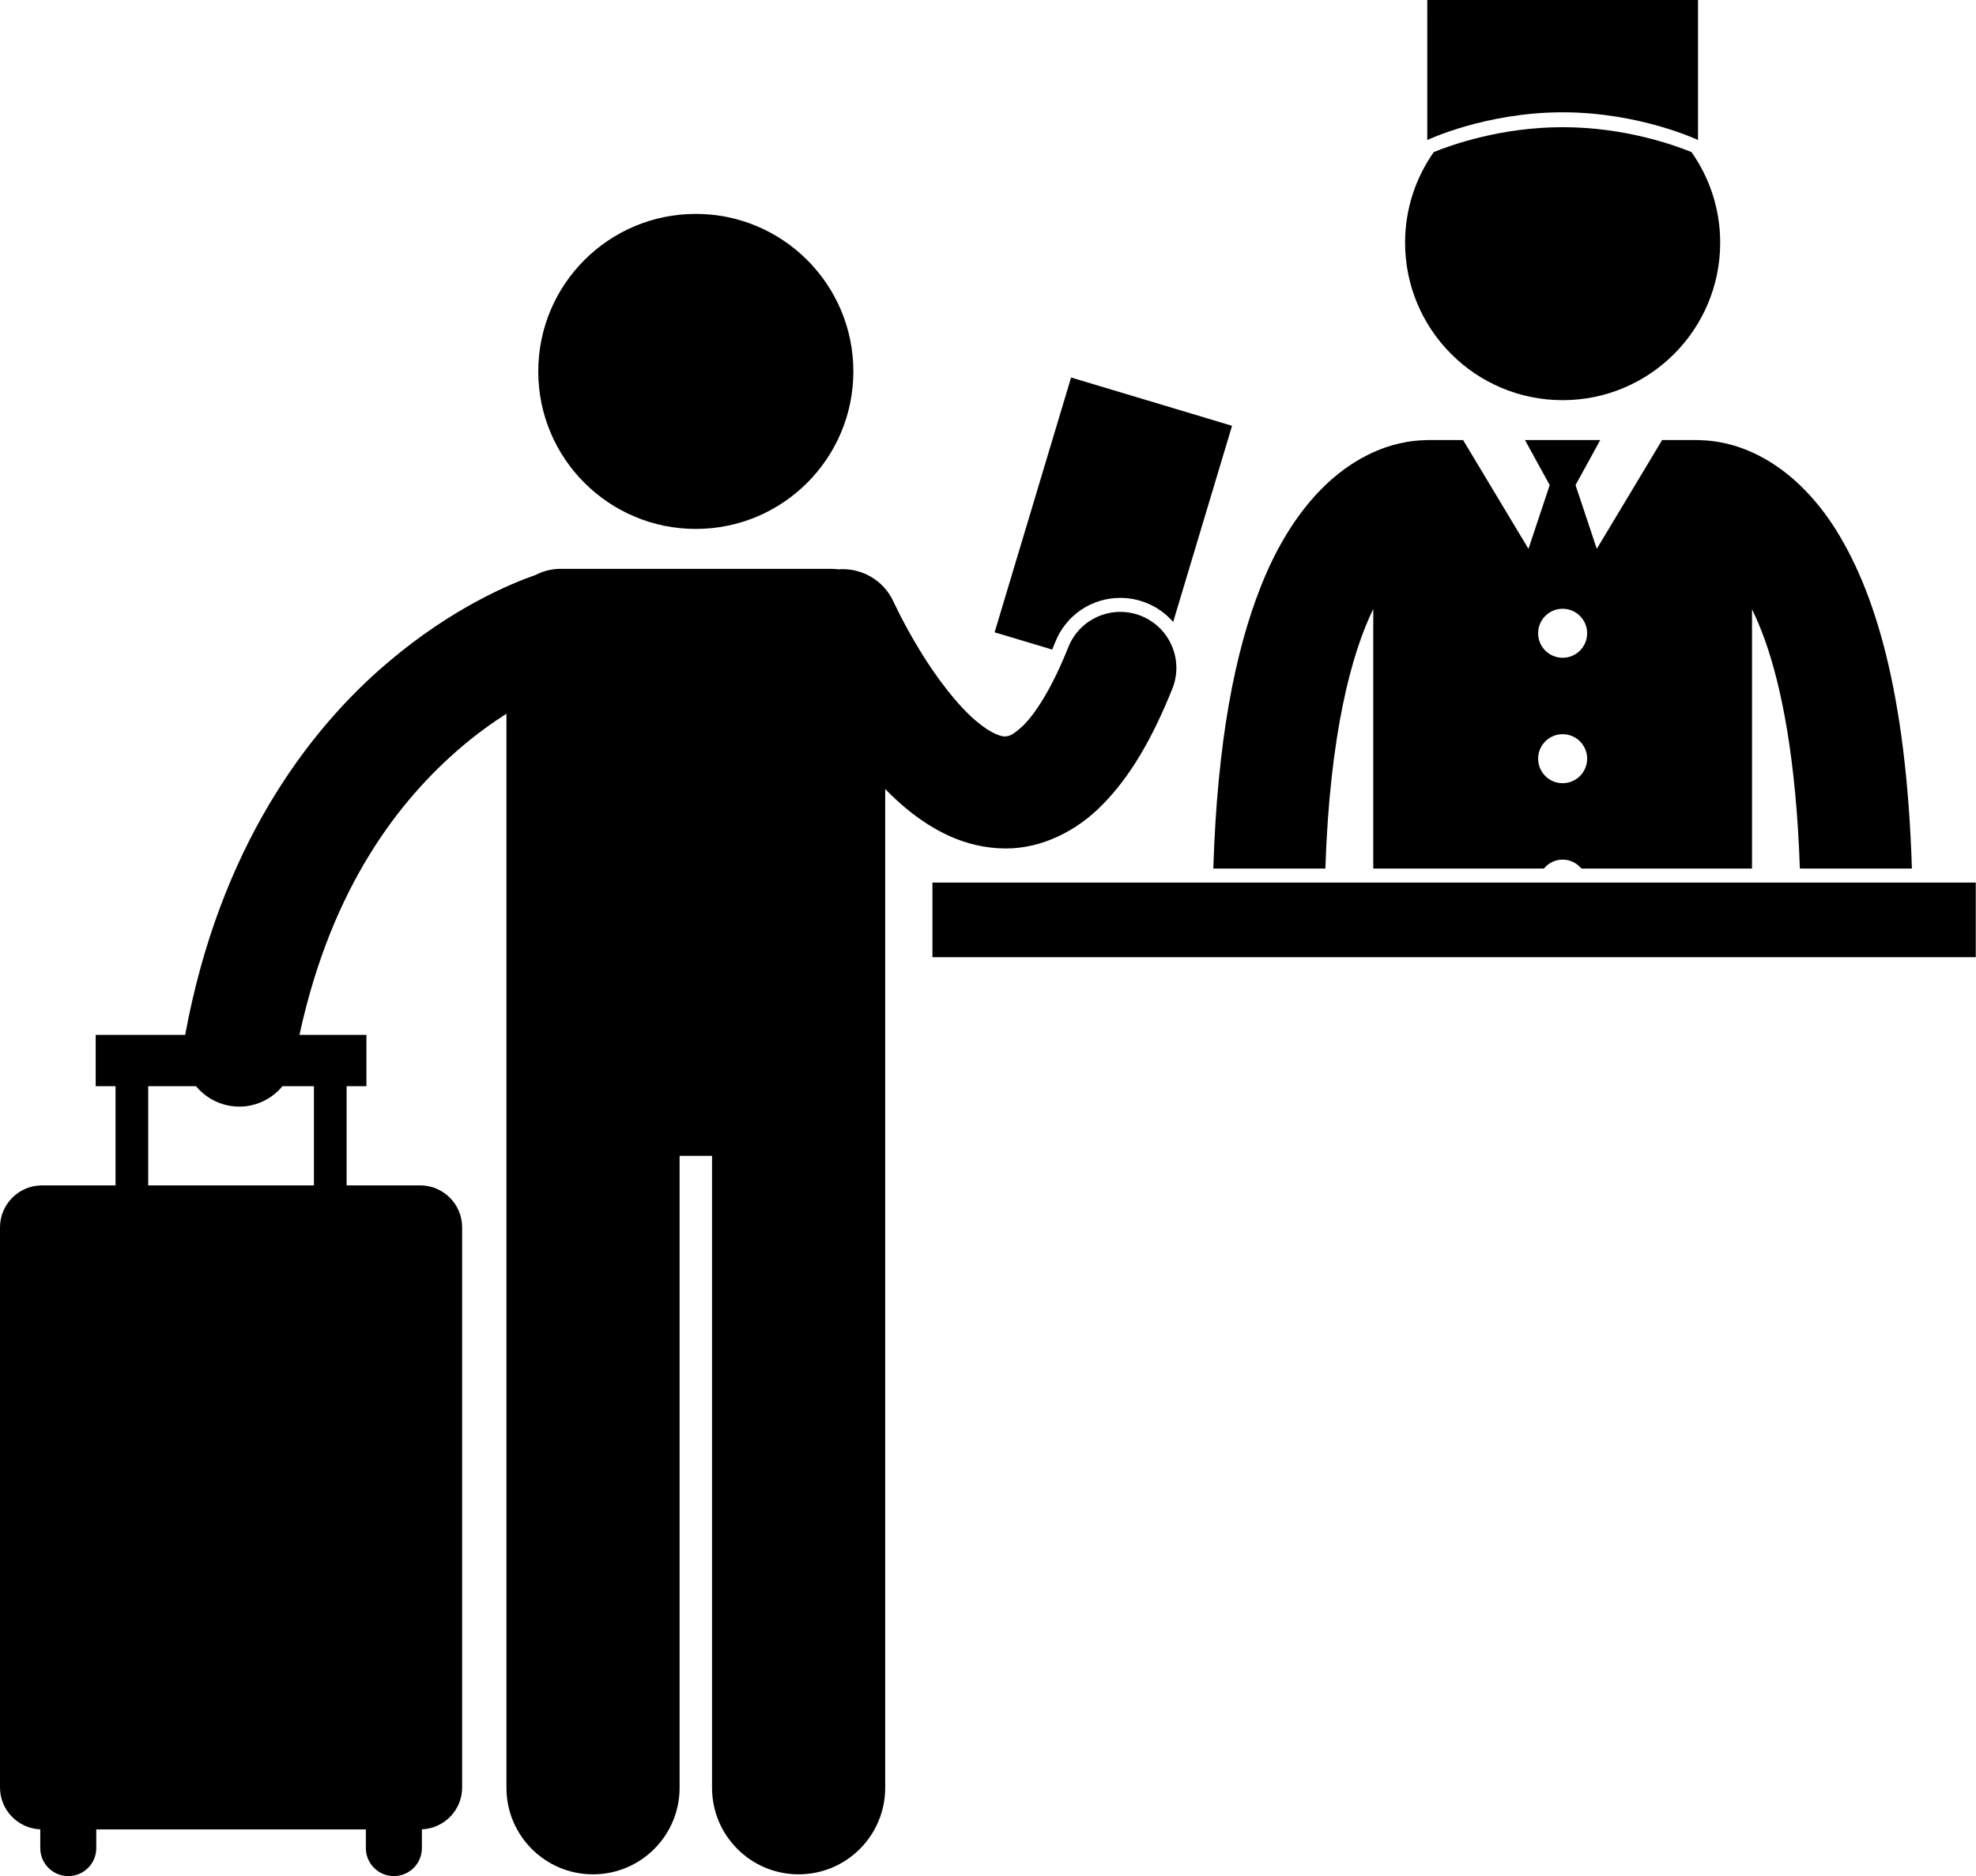
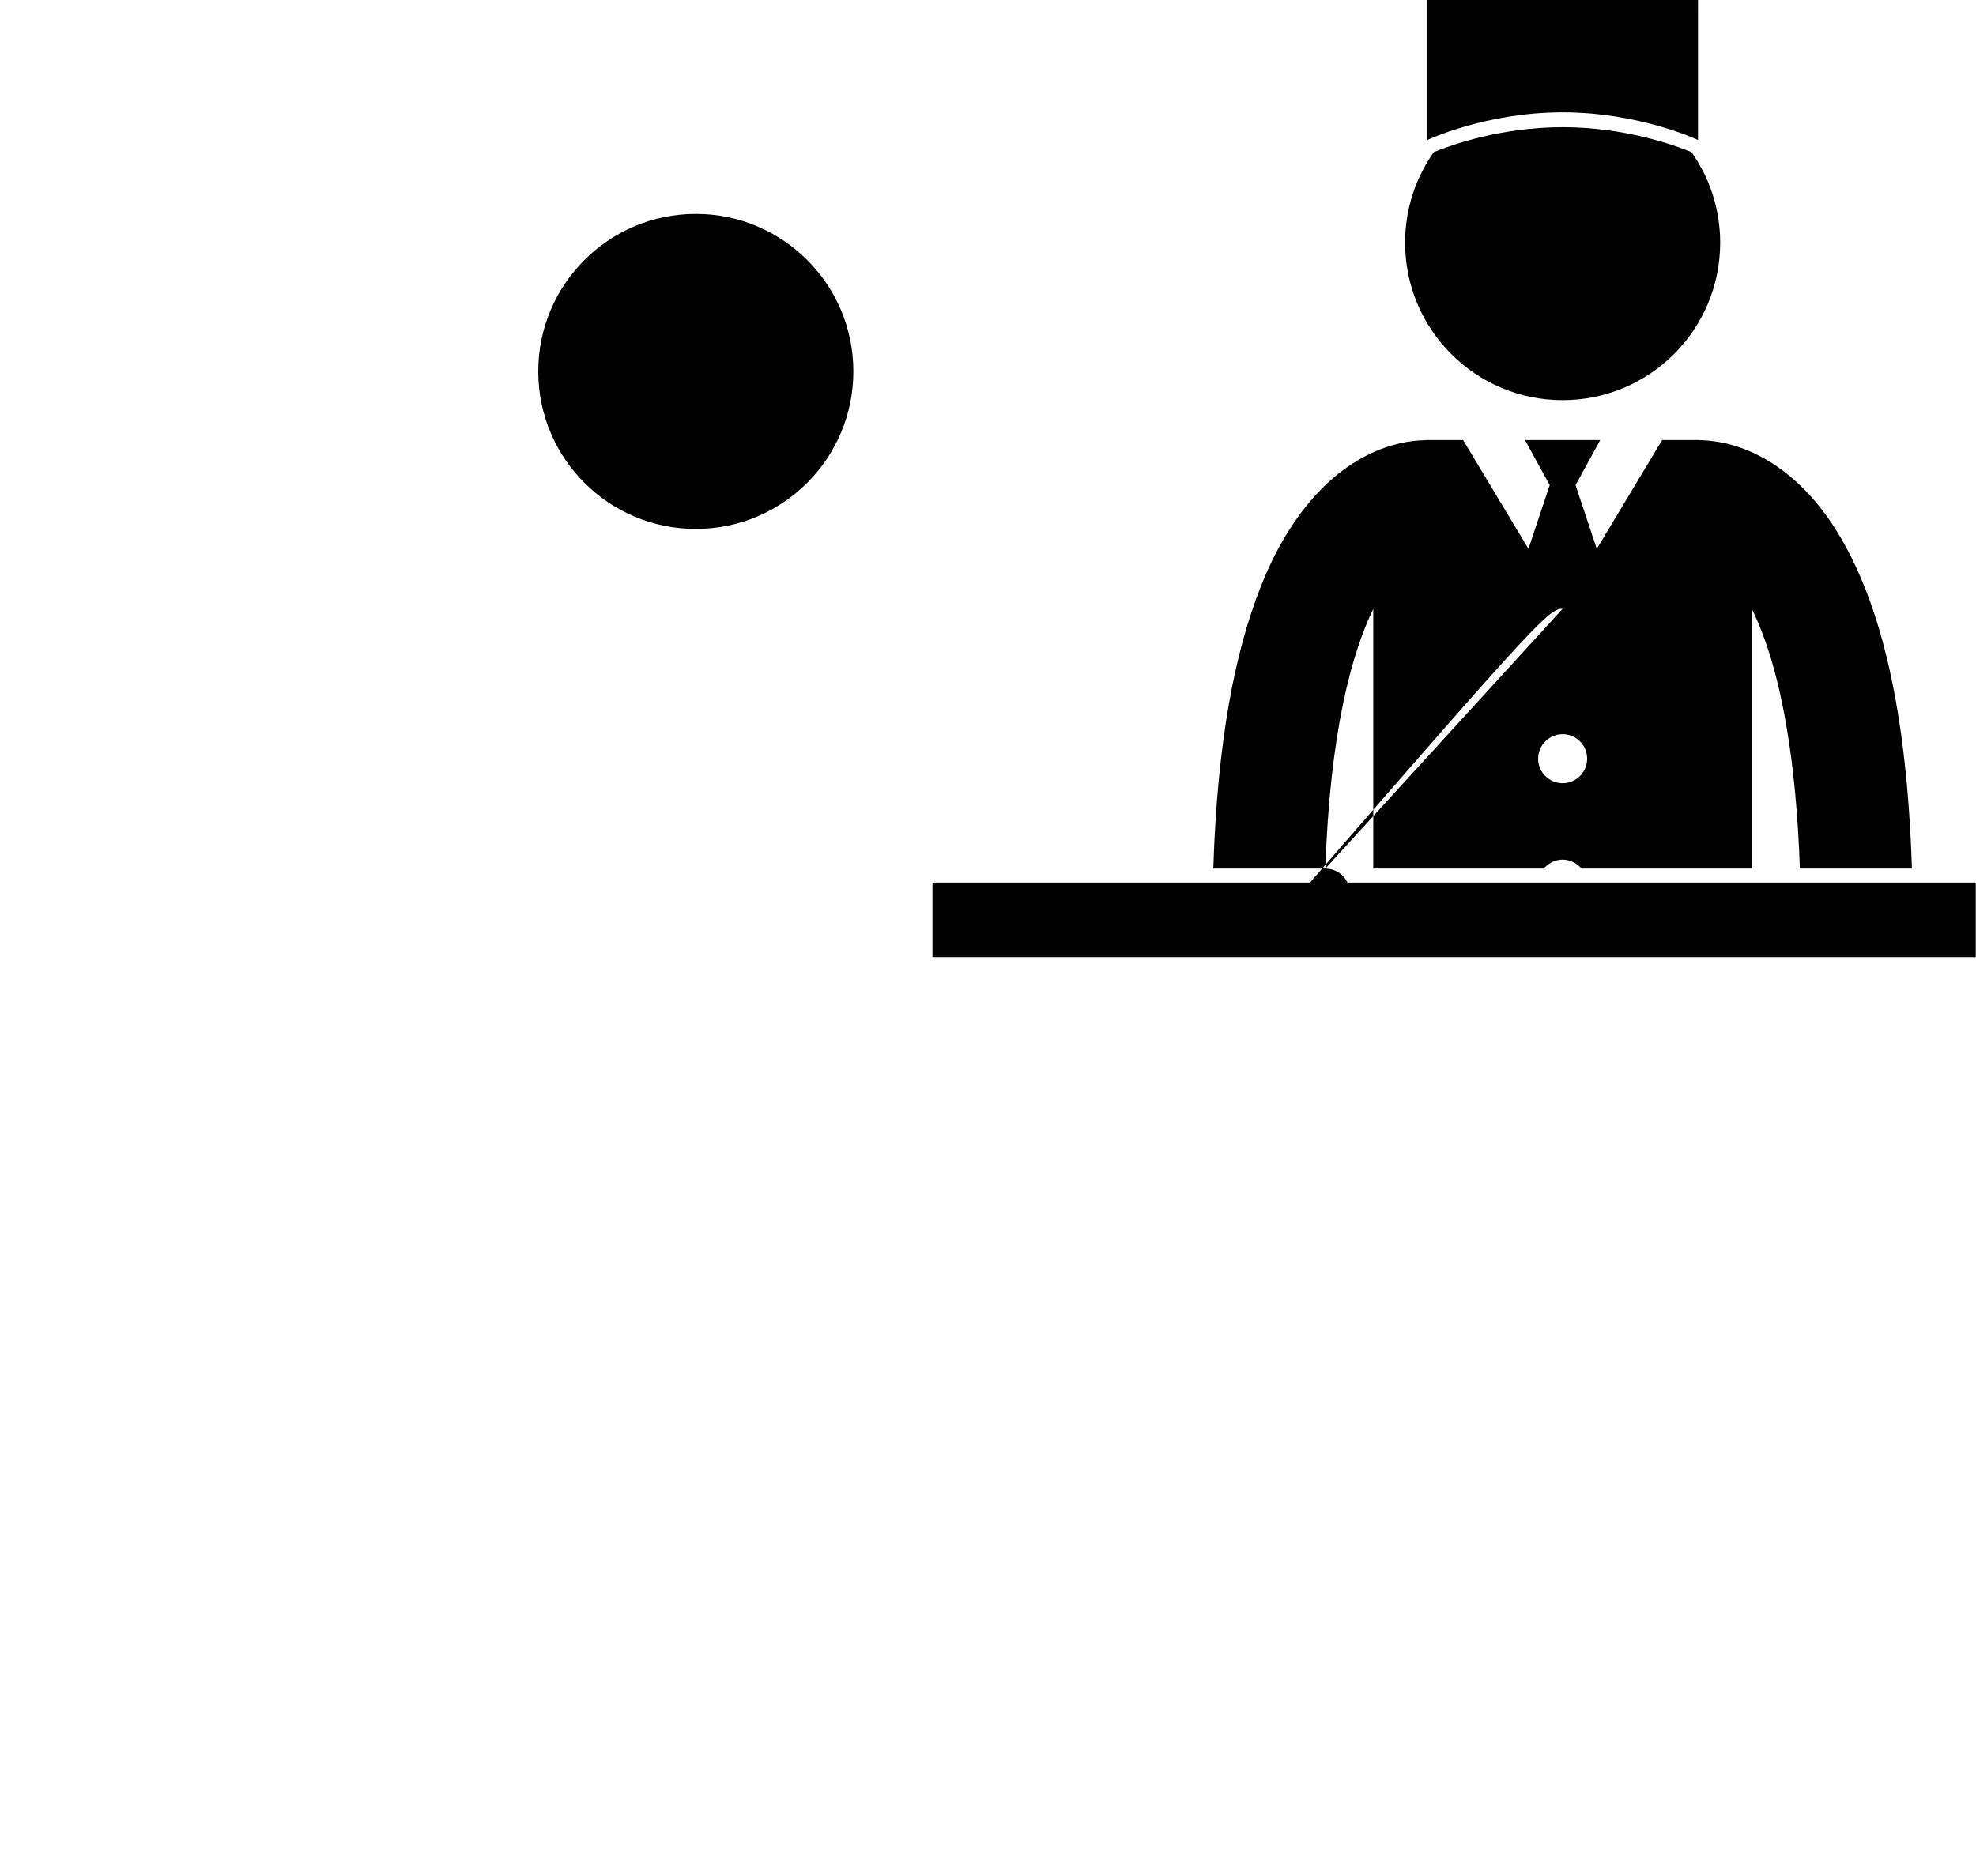
<svg xmlns="http://www.w3.org/2000/svg" height="268.0" preserveAspectRatio="xMidYMid meet" version="1.0" viewBox="0.0 0.0 282.2 268.0" width="282.2" zoomAndPan="magnify">
  <g id="change1_1">
-     <path d="M160.002,85.405c1.273,0,2.523,0.241,3.712,0.716c1.501,0.601,2.801,1.538,3.831,2.724l8.408-28.022l-22.986-6.899 l-10.922,36.397l8.222,2.467c0.148-0.354,0.298-0.715,0.448-1.094C152.244,87.872,155.889,85.405,160.002,85.405z" fill="inherit" />
-     <path d="M189.278,124.071c0.646-19.382,3.769-30.792,6.843-37.087v37.087h24.36c0.642-0.775,1.6-1.279,2.685-1.279 c1.086,0,2.043,0.504,2.685,1.279h24.361V87.025c0.594,1.216,1.191,2.611,1.781,4.238c2.432,6.739,4.526,17.216,5.051,32.807 h16.002c-0.798-25.302-5.326-39.961-11.307-49.1c-3.285-4.987-7.127-8.184-10.678-9.955c-3.342-1.684-6.284-2.091-8.099-2.13 c-0.159-0.01-0.317-0.024-0.48-0.024h-5.107l-9.332,15.537l-3.033-9.105l3.527-6.432h-10.746l3.529,6.432l-3.035,9.105 l-9.332-15.537h-5.105c-0.154,0-0.306,0.014-0.458,0.023c-1.815,0.036-4.766,0.44-8.12,2.132 c-5.379,2.666-11.178,8.502-15.236,18.84c-3.614,9.133-6.181,21.856-6.756,40.215H189.278z M223.166,86.959 c1.934,0,3.5,1.567,3.5,3.5c0,1.933-1.566,3.5-3.5,3.5c-1.934,0-3.5-1.567-3.5-3.5C219.666,88.526,221.232,86.959,223.166,86.959z M223.166,104.875c1.934,0,3.5,1.567,3.5,3.5c0,1.933-1.566,3.5-3.5,3.5c-1.934,0-3.5-1.567-3.5-3.5 C219.666,106.442,221.232,104.875,223.166,104.875z" fill="inherit" />
+     <path d="M189.278,124.071c0.646-19.382,3.769-30.792,6.843-37.087v37.087h24.36c0.642-0.775,1.6-1.279,2.685-1.279 c1.086,0,2.043,0.504,2.685,1.279h24.361V87.025c0.594,1.216,1.191,2.611,1.781,4.238c2.432,6.739,4.526,17.216,5.051,32.807 h16.002c-0.798-25.302-5.326-39.961-11.307-49.1c-3.285-4.987-7.127-8.184-10.678-9.955c-3.342-1.684-6.284-2.091-8.099-2.13 c-0.159-0.01-0.317-0.024-0.48-0.024h-5.107l-9.332,15.537l-3.033-9.105l3.527-6.432h-10.746l3.529,6.432l-3.035,9.105 l-9.332-15.537h-5.105c-0.154,0-0.306,0.014-0.458,0.023c-1.815,0.036-4.766,0.44-8.12,2.132 c-5.379,2.666-11.178,8.502-15.236,18.84c-3.614,9.133-6.181,21.856-6.756,40.215H189.278z c1.934,0,3.5,1.567,3.5,3.5c0,1.933-1.566,3.5-3.5,3.5c-1.934,0-3.5-1.567-3.5-3.5C219.666,88.526,221.232,86.959,223.166,86.959z M223.166,104.875c1.934,0,3.5,1.567,3.5,3.5c0,1.933-1.566,3.5-3.5,3.5c-1.934,0-3.5-1.567-3.5-3.5 C219.666,106.442,221.232,104.875,223.166,104.875z" fill="inherit" />
    <path d="M223.166,57.162c12.428,0,22.5-10.072,22.5-22.5c0-4.817-1.519-9.277-4.097-12.937c-2.454-1.004-9.563-3.557-18.403-3.557 c-8.841,0-15.949,2.553-18.402,3.557c-2.578,3.661-4.098,8.121-4.098,12.937C200.666,47.089,210.74,57.162,223.166,57.162z" fill="inherit" />
    <path d="M223.166,16.042c11,0,19.334,3.958,19.334,3.958V2.125V0h-38.666v2.125V20C203.834,20,212.166,16.042,223.166,16.042z" fill="inherit" />
    <circle cx="99.371" cy="53.055" fill="inherit" r="22.5" />
-     <path d="M5.75,261.312v2.679c0,2.209,1.791,4,4,4s4-1.791,4-4v-2.666h38.5v2.666c0,2.209,1.791,4,4,4s4-1.791,4-4v-2.679 c3.196-0.132,5.75-2.757,5.75-5.987v-80c0-3.313-2.688-6-6-6H49.5v-14.166h2.832v-7.334h-9.563 c4.598-21.27,14.347-33.597,23.04-41.051c2.277-1.938,4.487-3.525,6.518-4.818v153.42c0,6.83,5.537,12.363,12.363,12.363 c6.828,0,12.365-5.533,12.365-12.363v-90.271h4.635v90.271c0,6.83,5.537,12.363,12.363,12.363c6.828,0,12.365-5.533,12.365-12.363 V115.508v-2.794c1.005,1.024,2.068,2.02,3.213,2.955c3.564,2.879,8.142,5.484,13.906,5.528c0.057,0.001,0.113,0.001,0.17,0.001 c4.994,0,10.037-2.422,13.799-6.312c3.883-3.949,7.016-9.288,9.922-16.509c1.641-4.102-0.355-8.757-4.457-10.399 c-4.102-1.641-8.757,0.354-10.398,4.456c-2.375,5.979-4.757,9.534-6.424,11.184c-1.749,1.659-2.225,1.522-2.611,1.58 c-0.438,0.041-1.864-0.34-3.813-1.943c-2.903-2.309-6.216-6.766-8.483-10.554c-1.15-1.894-2.08-3.621-2.706-4.849 c-0.313-0.614-0.552-1.101-0.708-1.425c-0.077-0.161-0.133-0.282-0.166-0.355c-0.036-0.074-0.036-0.076-0.036-0.076 c-1.432-3.169-4.673-4.944-7.952-4.672c-0.322-0.041-0.649-0.069-0.982-0.069h-4.306H80.055c-1.283,0-2.489,0.317-3.554,0.87 c-3.521,1.223-11.884,4.67-21.062,12.464c-11.53,9.749-24.101,26.594-28.991,53.237H13.666v7.334H16.5v14.166H6 c-3.315,0-6,2.688-6,6v80C0,258.555,2.553,261.18,5.75,261.312z M21.166,155.159h6.831c1.167,1.417,2.821,2.444,4.771,2.79 c0.474,0.084,0.945,0.125,1.41,0.125c2.424,0,4.67-1.109,6.16-2.915h4.494v14.166H21.166V155.159z" fill="inherit" />
    <path d="M133.166 126.073H282.166V136.729H133.166z" fill="inherit" />
  </g>
</svg>